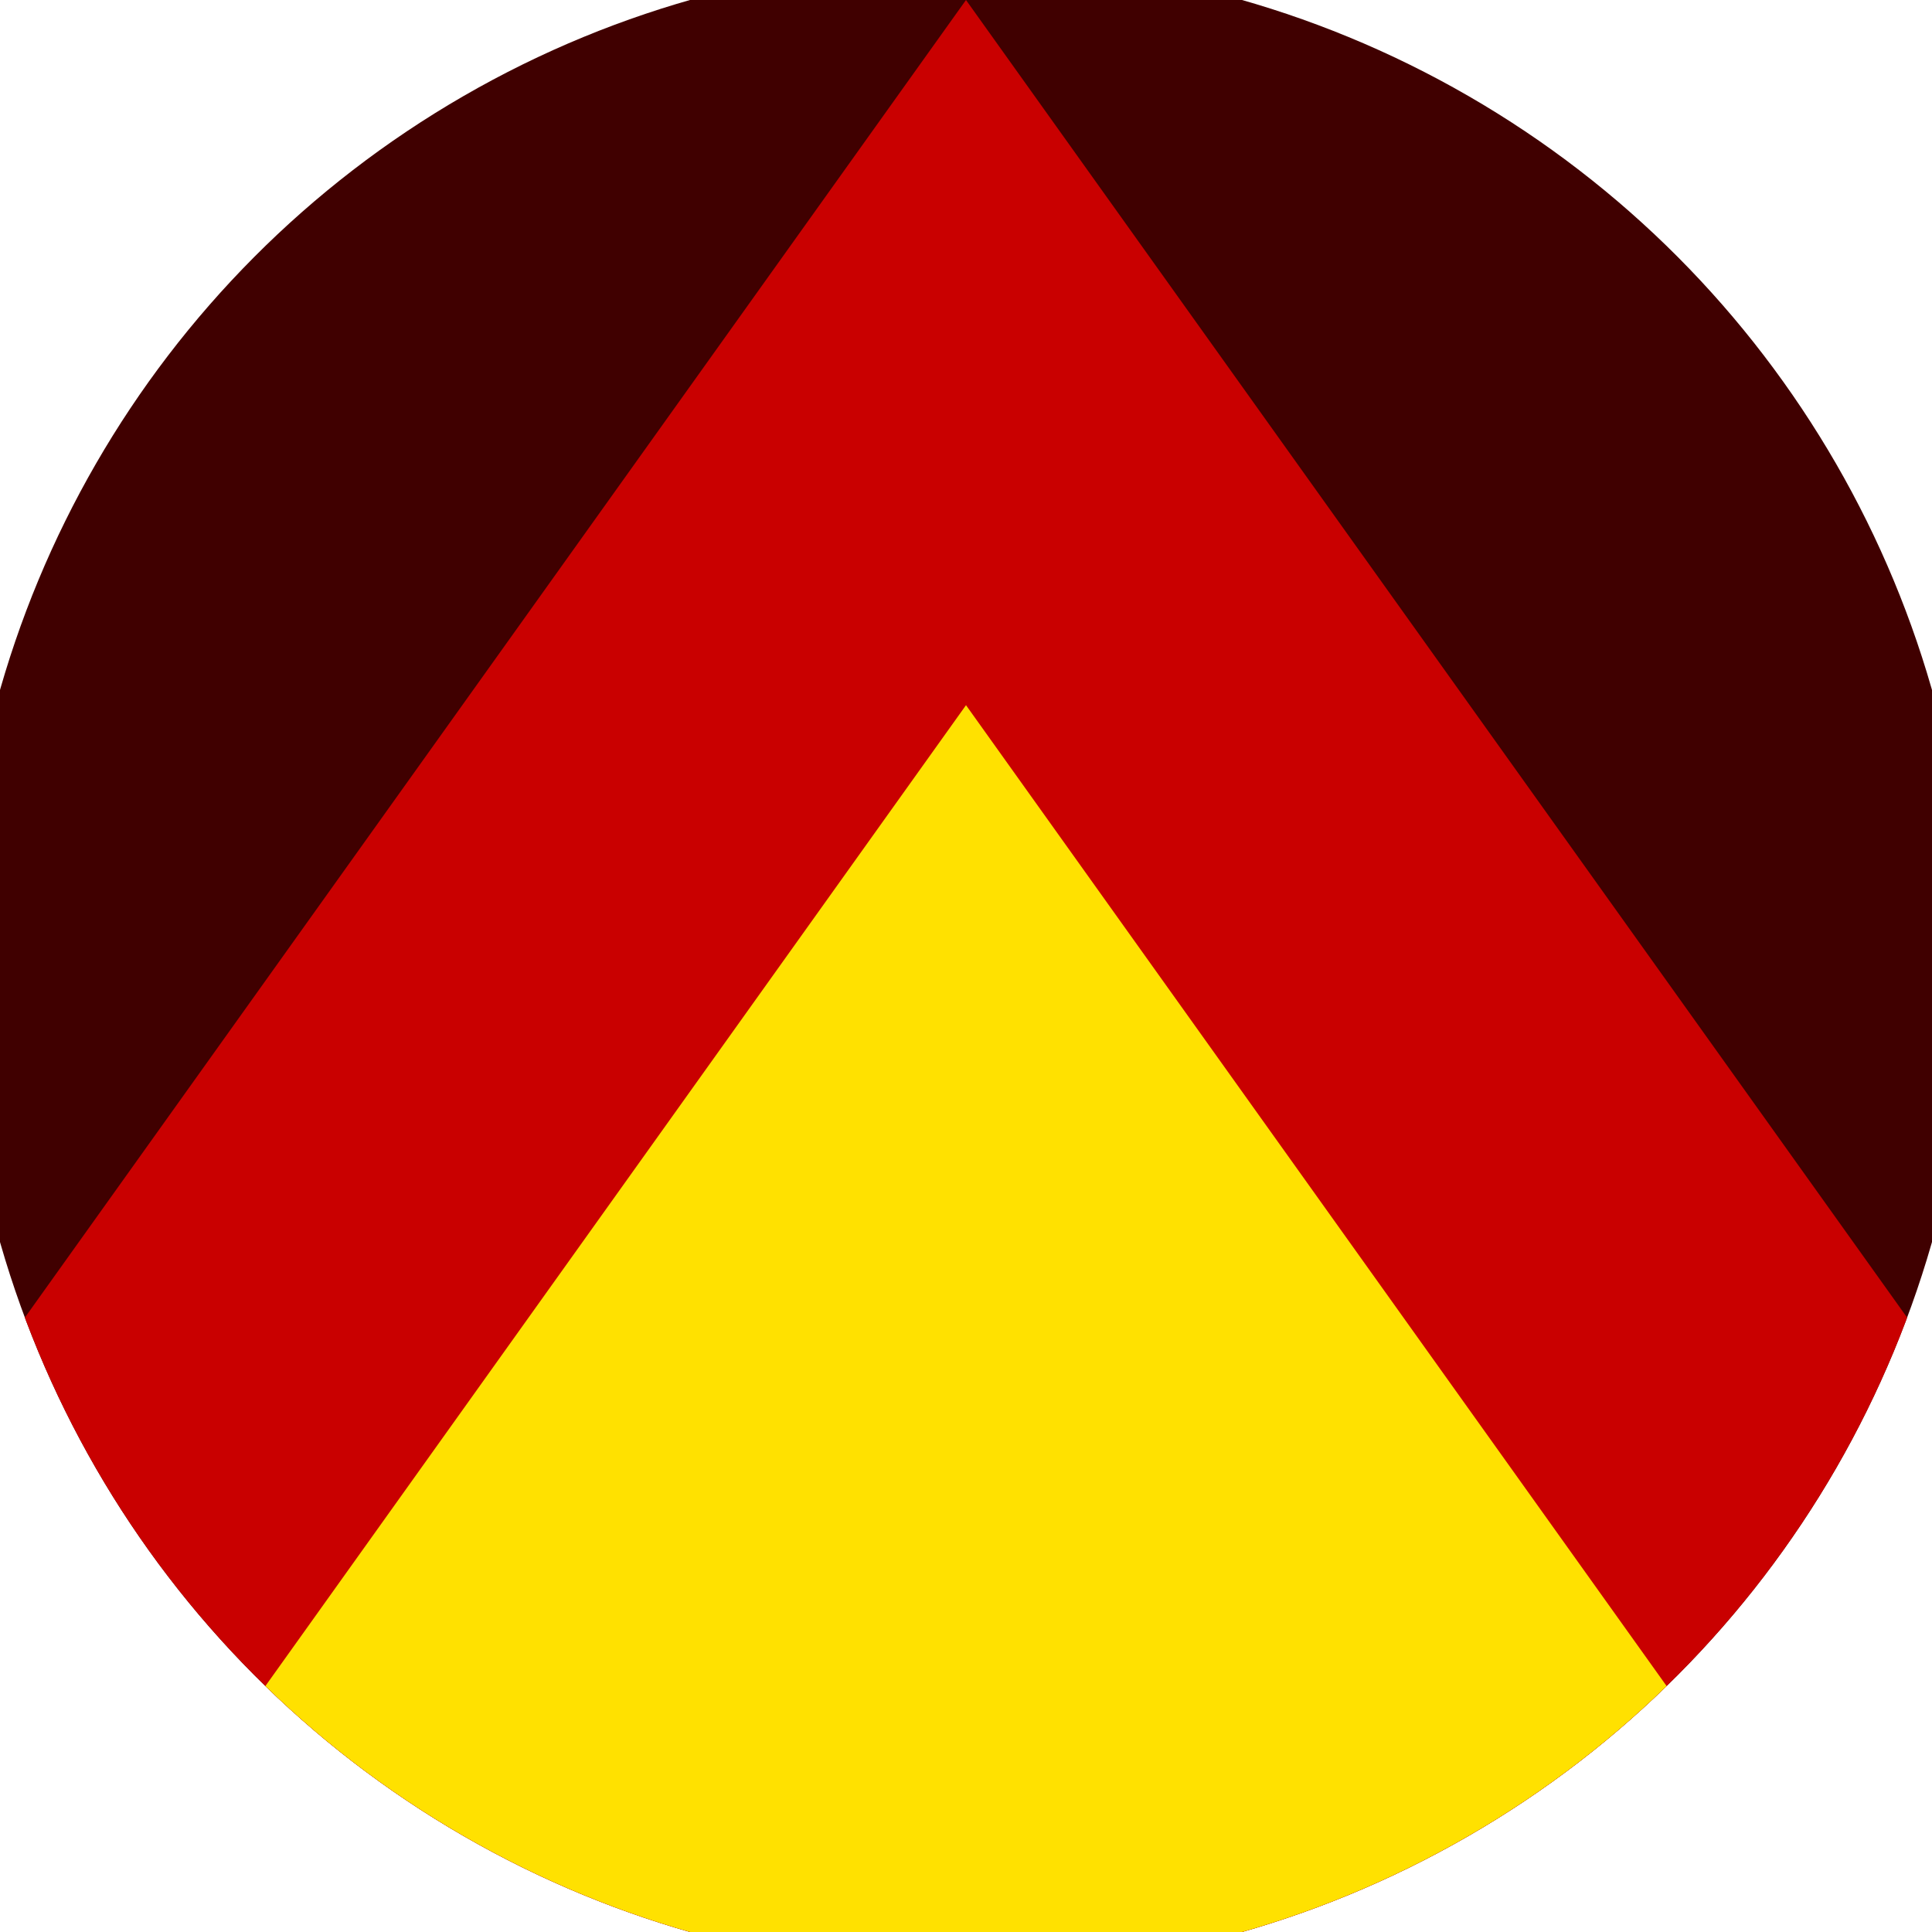
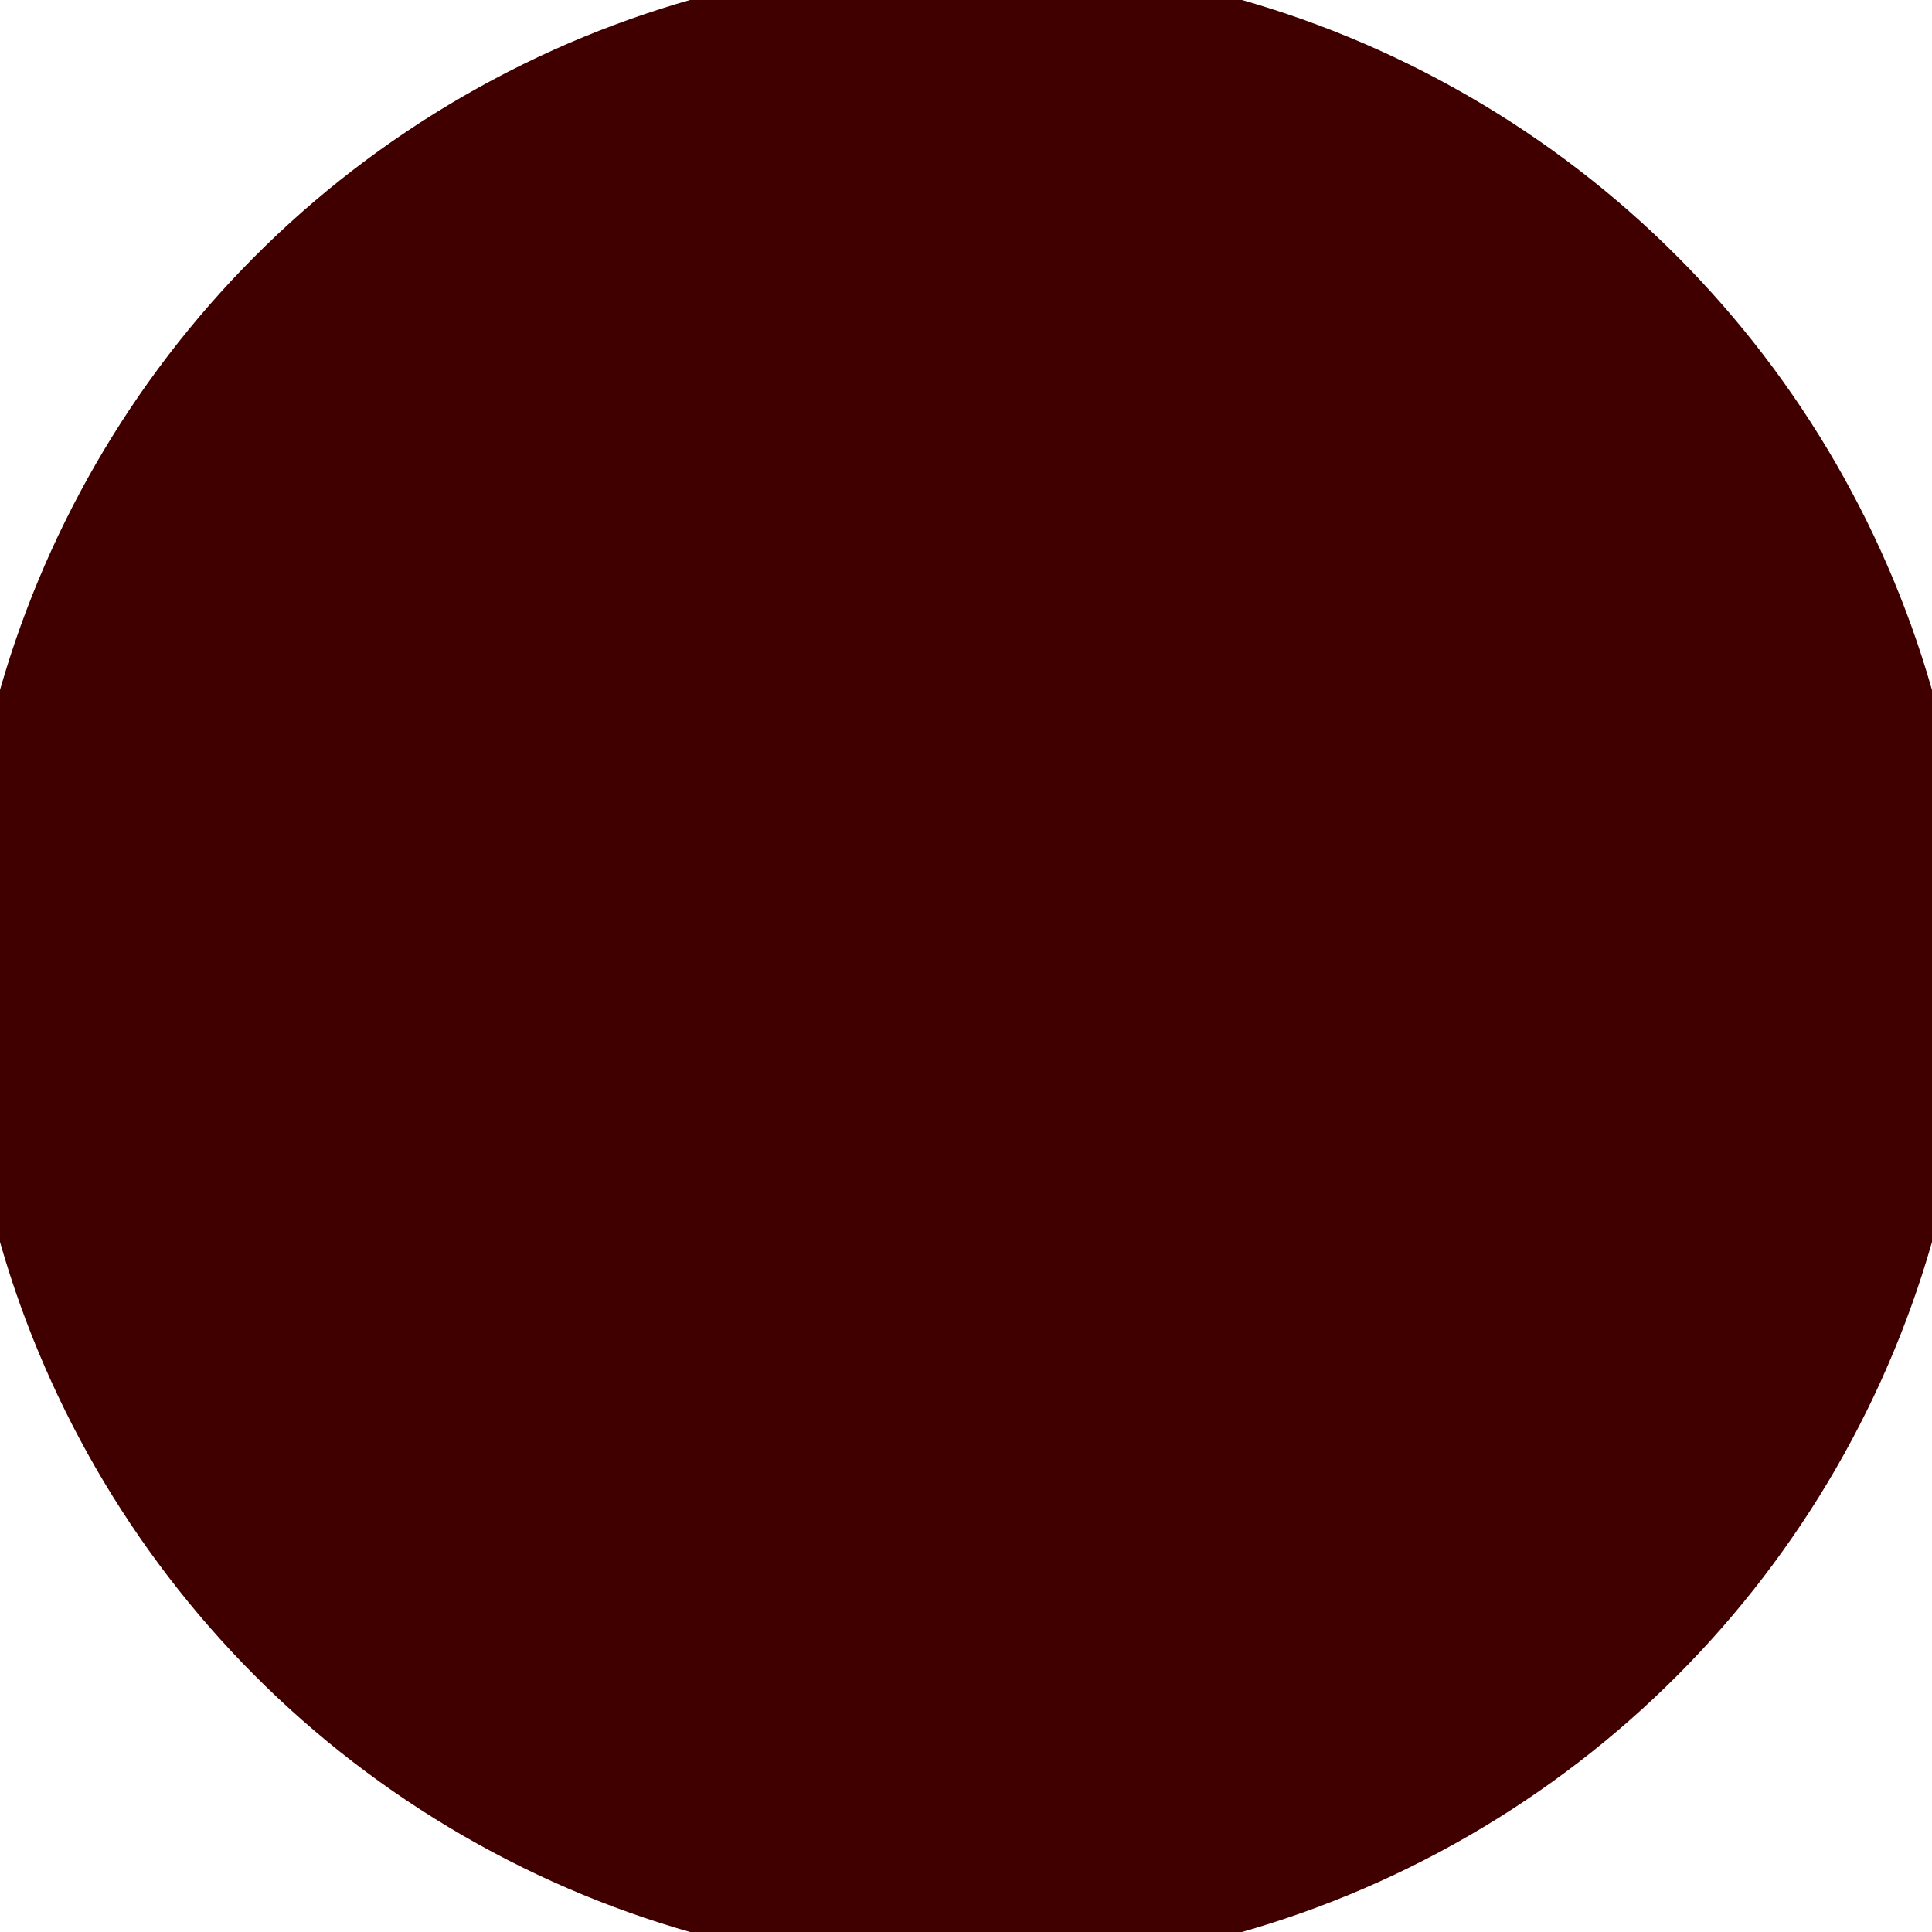
<svg xmlns="http://www.w3.org/2000/svg" width="128" height="128" viewBox="0 0 100 100" shape-rendering="geometricPrecision">
  <defs>
    <clipPath id="clip">
      <circle cx="50" cy="50" r="52" />
    </clipPath>
  </defs>
  <g transform="rotate(0 50 50)">
    <rect x="0" y="0" width="100" height="100" fill="#400000" clip-path="url(#clip)" />
-     <path d="M 50 0 L 100 70 V 101 H 0 V 70 Z" fill="#c90000" clip-path="url(#clip)" />
-     <path d="M 50 36.5 L 100 106.5 V 101 H 0 V 106.5 Z" fill="#ffe100" clip-path="url(#clip)" />
  </g>
</svg>